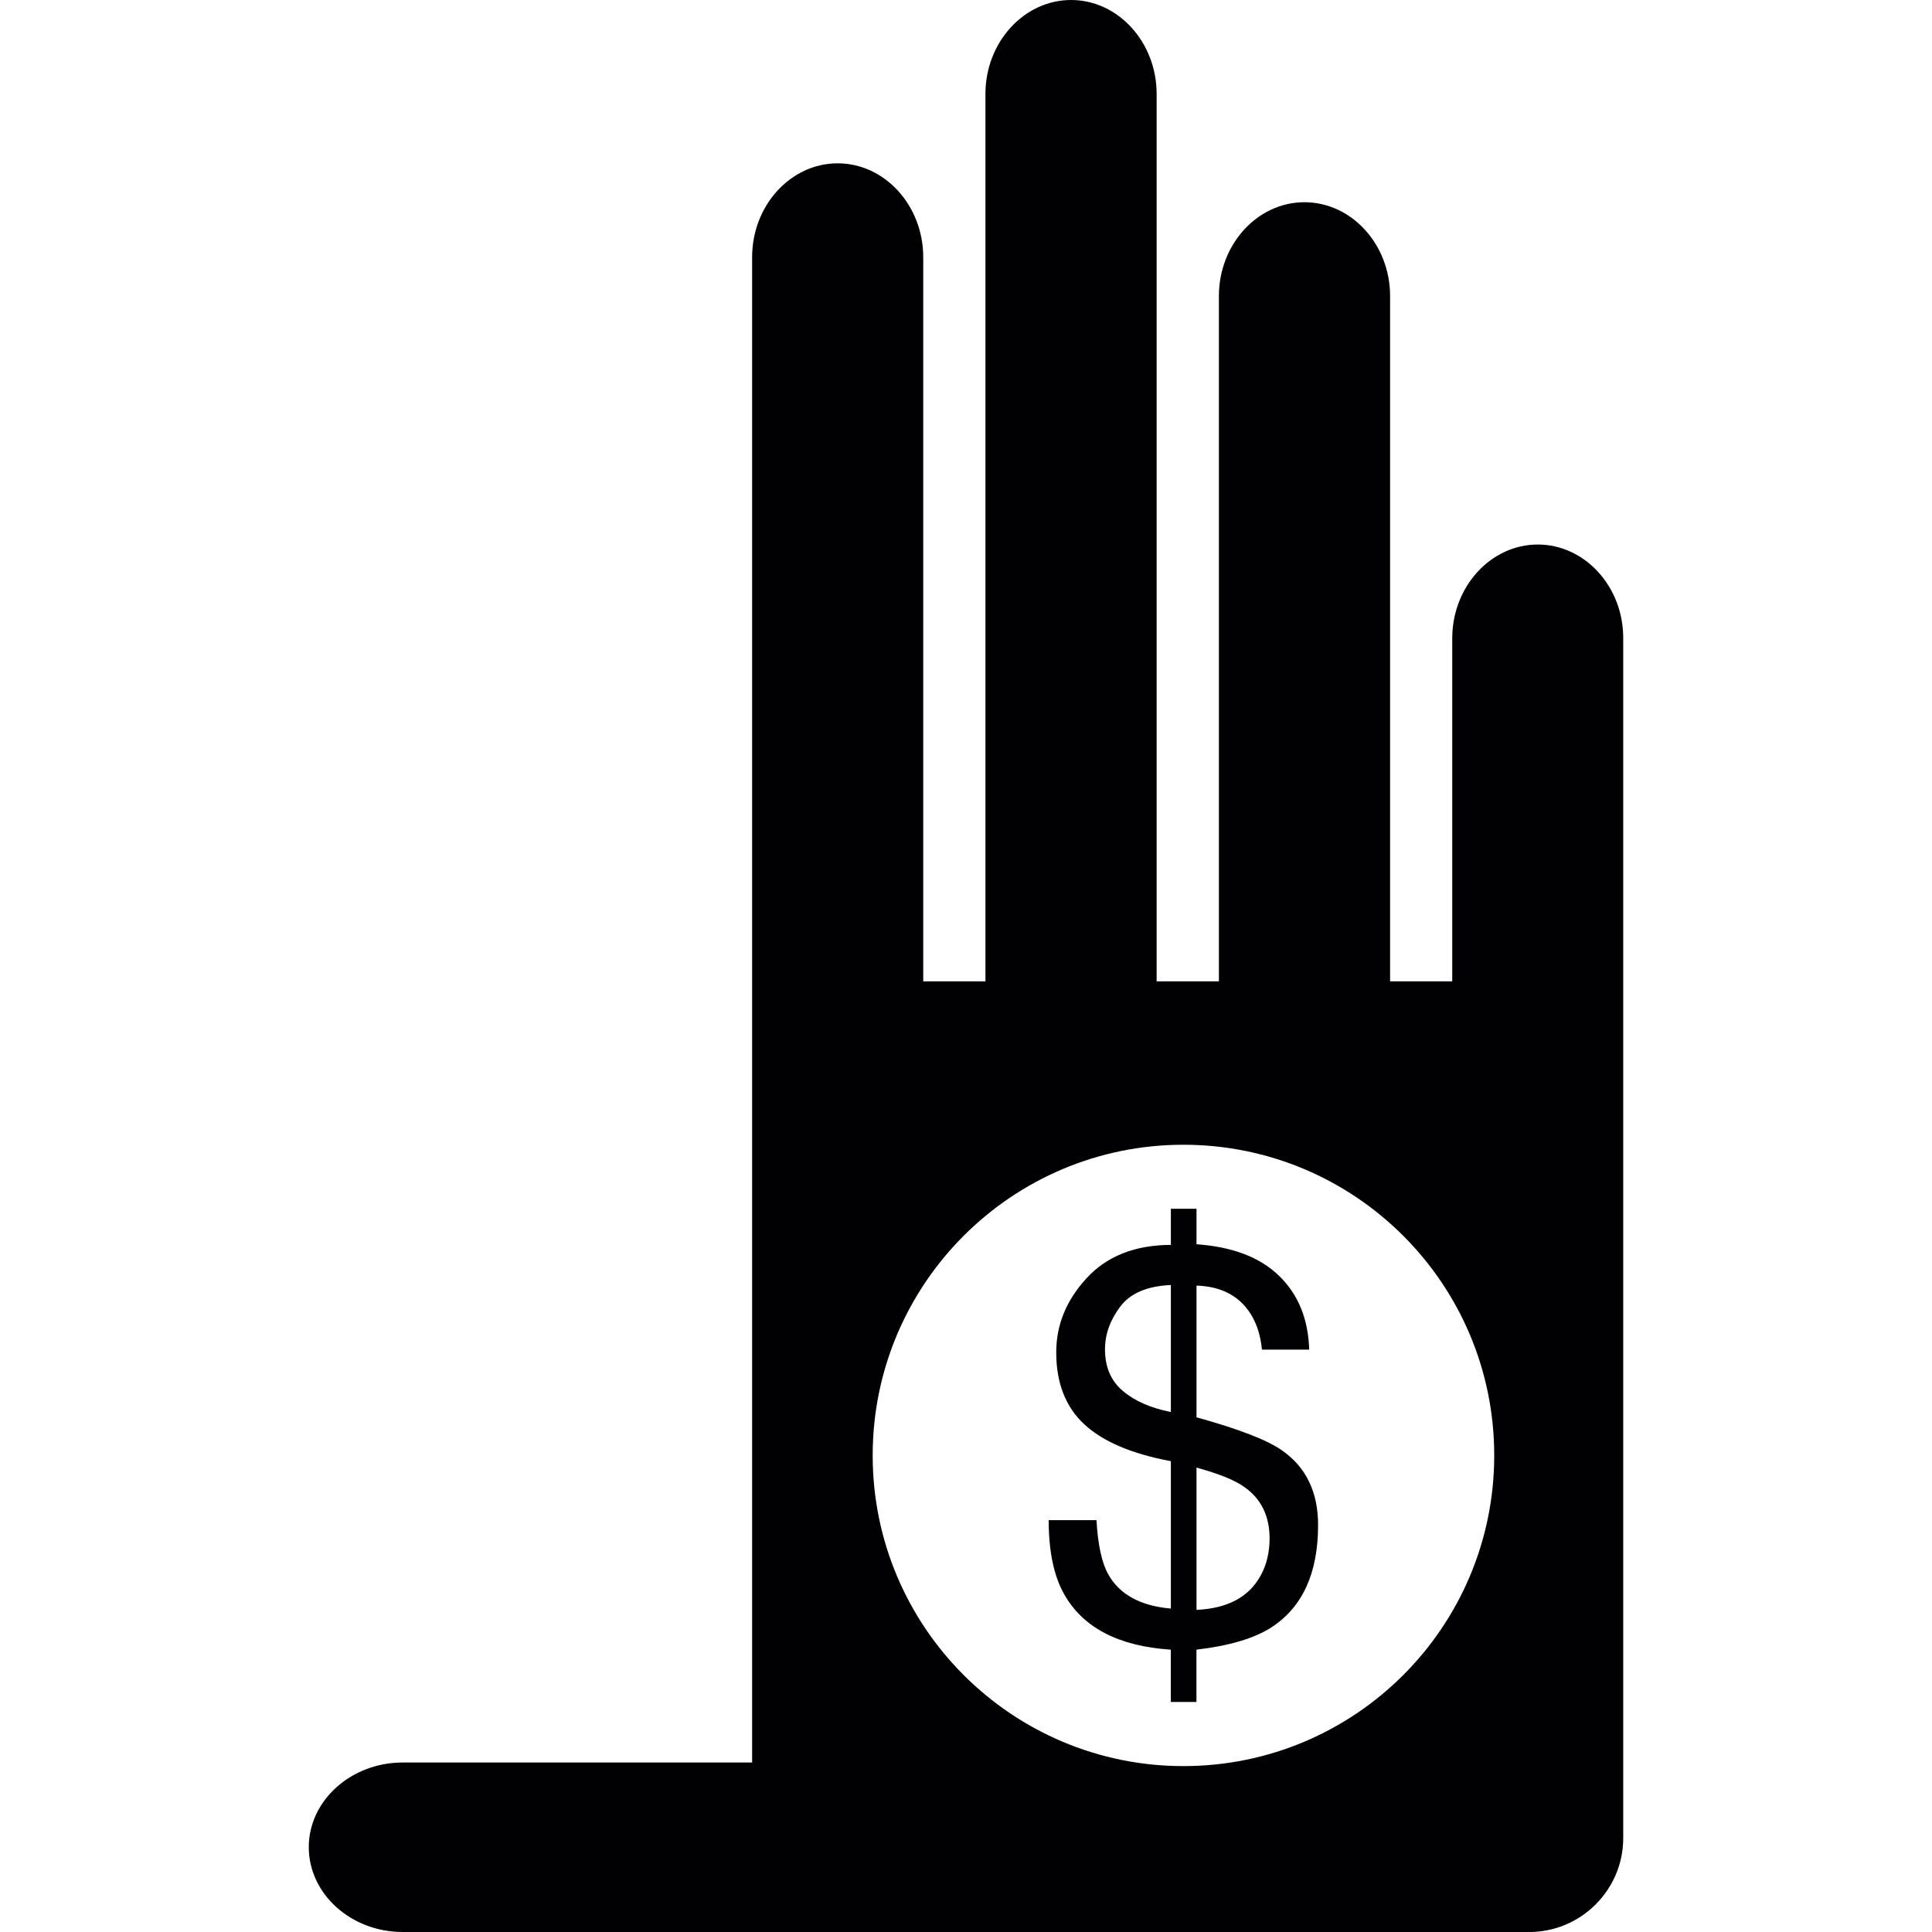
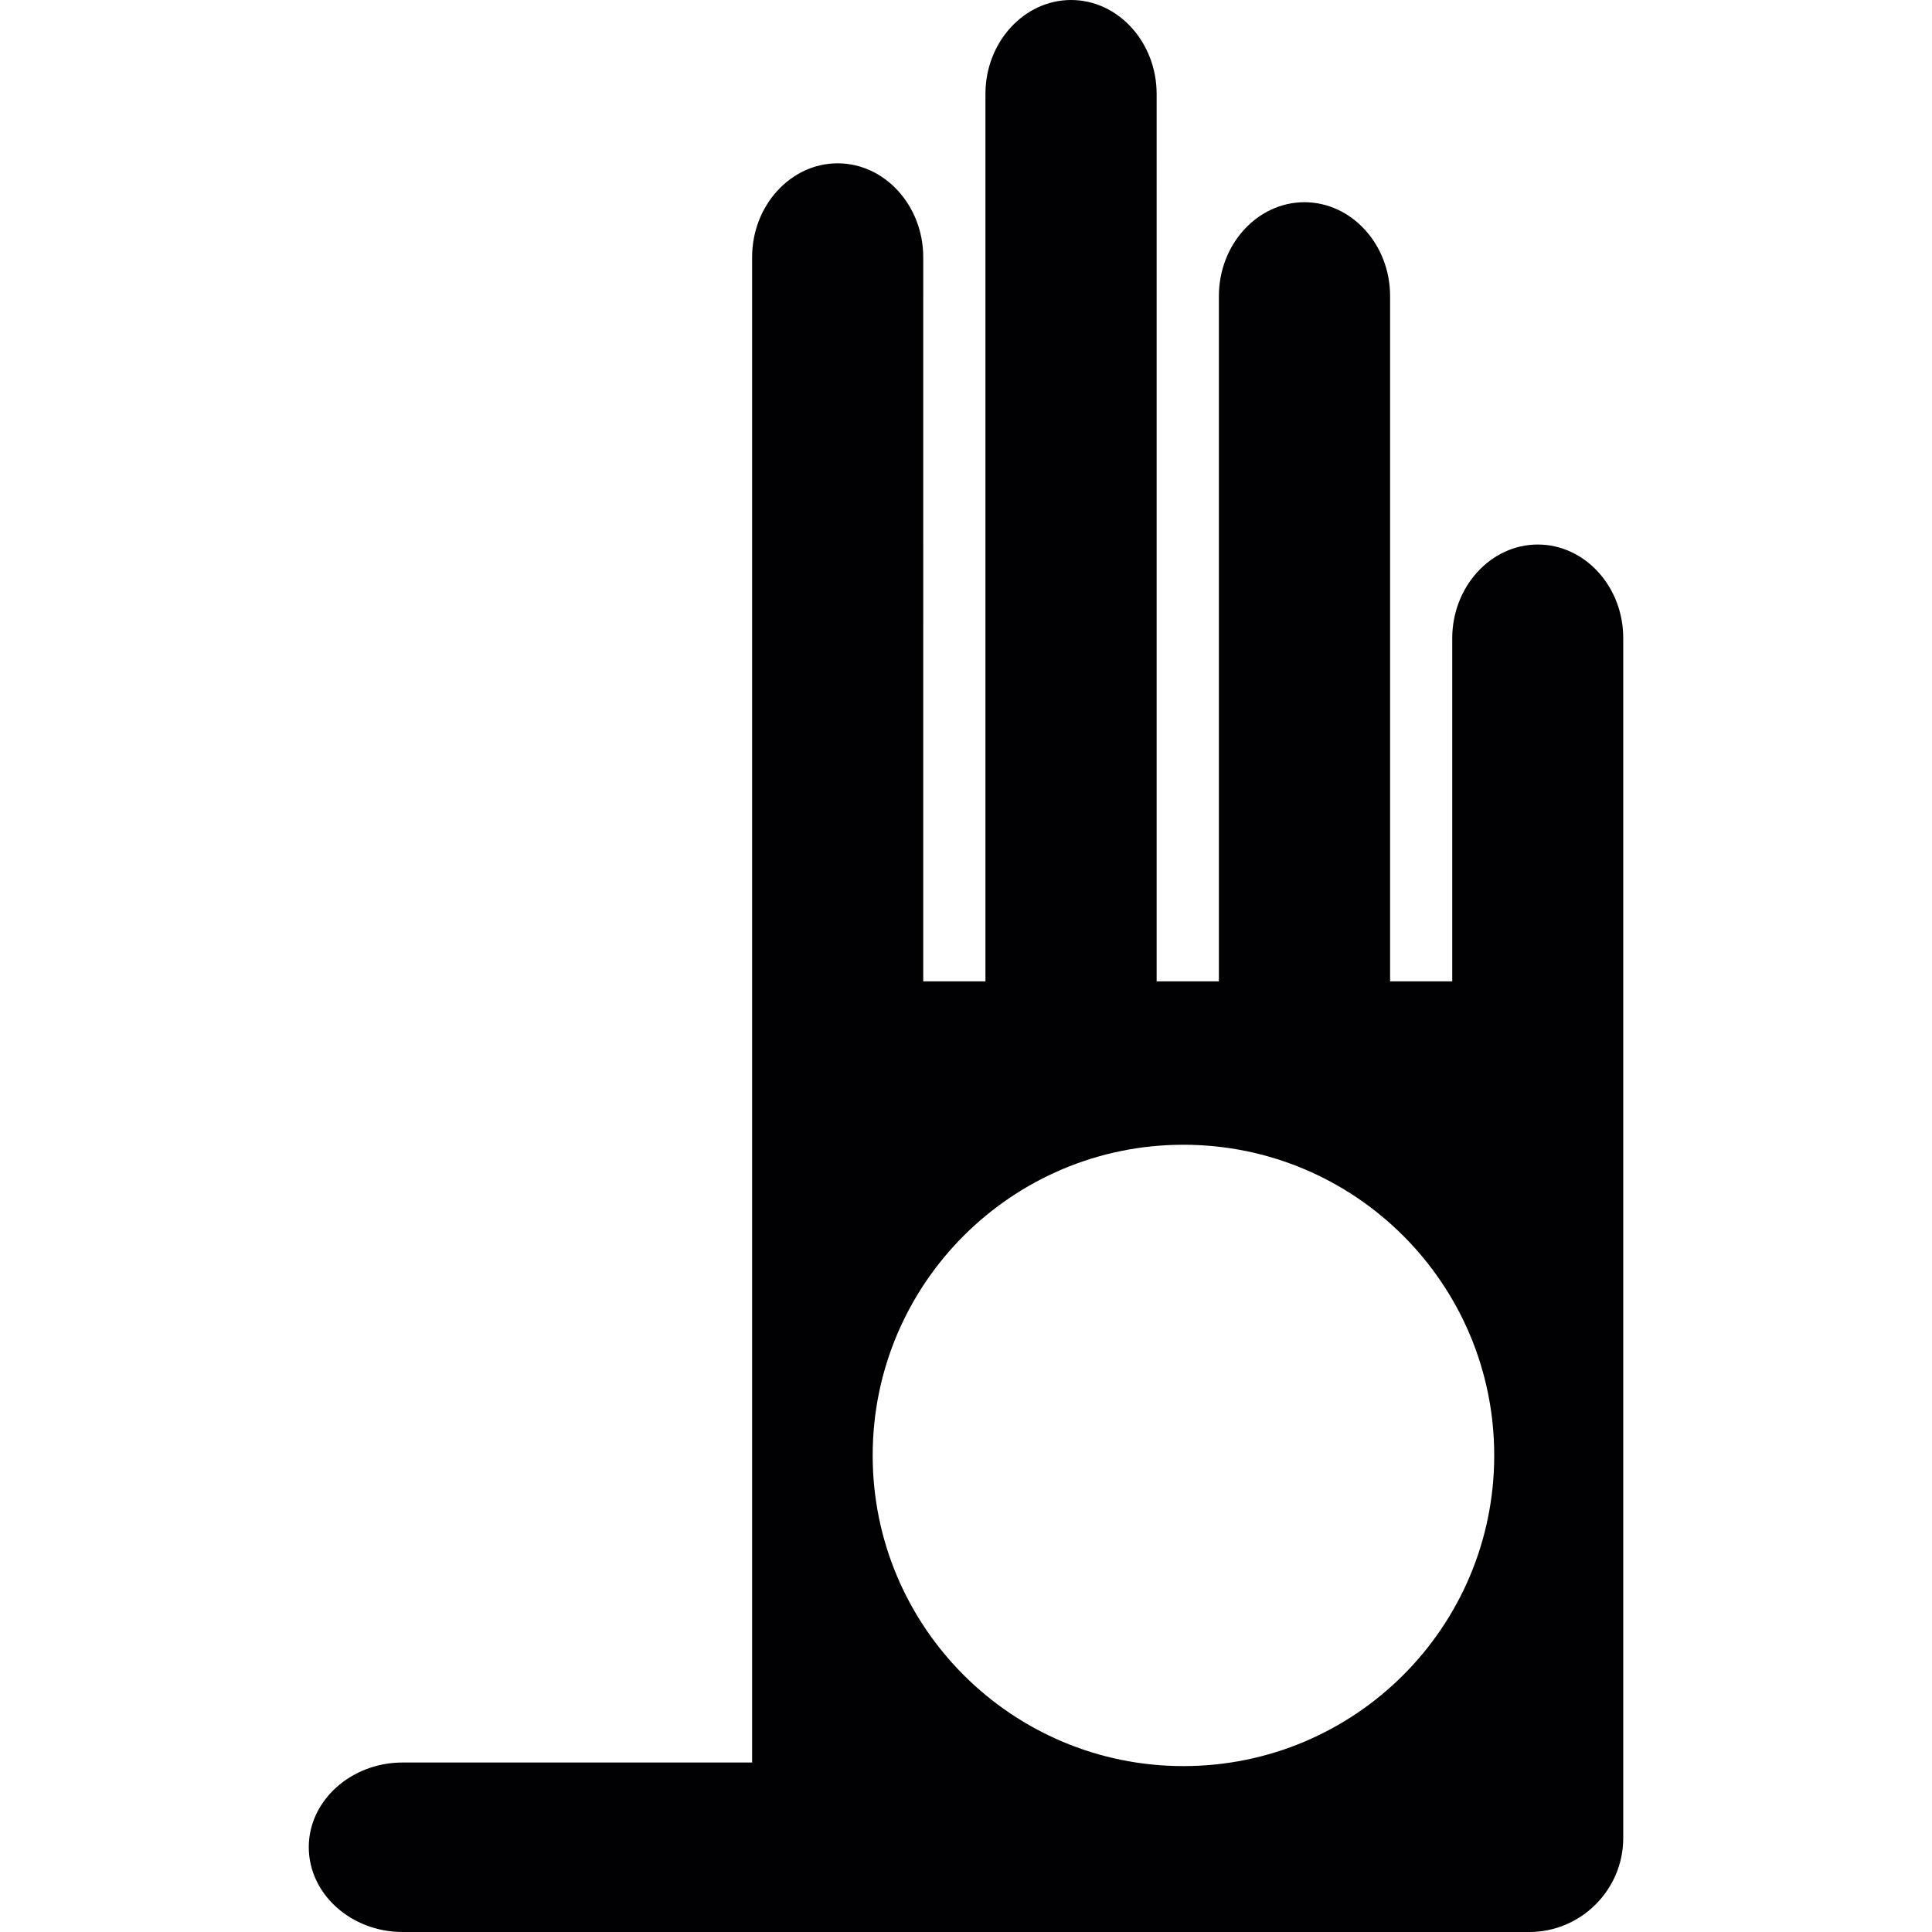
<svg xmlns="http://www.w3.org/2000/svg" height="800px" width="800px" version="1.1" id="Capa_1" viewBox="0 0 179 179" xml:space="preserve">
  <g>
    <g>
-       <path style="fill:#010002;" d="M118.744,134.356c-1.372-0.955-4.01-1.969-7.888-3.043v-12.202    c2.309,0.072,3.986,0.967,5.036,2.655c0.567,0.907,0.907,2.017,1.026,3.276h4.38c-0.09-2.846-1.014-5.114-2.792-6.838    c-1.778-1.724-4.332-2.691-7.65-2.924v-3.288h-2.375v3.347c-3.353,0.012-5.961,1.062-7.823,3.103    c-1.862,2.029-2.798,4.302-2.798,6.856c0,2.822,0.865,5.06,2.602,6.665c1.724,1.599,4.392,2.739,8.019,3.413v13.658    c-2.822-0.245-4.756-1.307-5.806-3.18c-0.591-1.062-0.955-2.727-1.086-5.012h-4.427c0,2.864,0.471,5.149,1.42,6.838    c1.742,3.109,5.036,4.845,9.893,5.161v4.845h2.375v-4.845c3.019-0.352,5.346-1.038,6.945-2.065    c2.876-1.862,4.326-5.024,4.326-9.463C122.127,138.246,121.005,135.913,118.744,134.356z M108.481,130.824    c-1.862-0.37-3.347-1.014-4.451-1.957c-1.11-0.931-1.653-2.226-1.653-3.855c0-1.372,0.465-2.691,1.402-3.938    c0.937-1.259,2.506-1.921,4.702-2.017V130.824z M116.769,146.033c-1.092,1.945-3.055,2.995-5.913,3.121v-13.181    c2.088,0.573,3.58,1.175,4.463,1.82c1.528,1.086,2.309,2.667,2.309,4.756C117.628,143.849,117.335,145.031,116.769,146.033z" />
      <path style="fill:#010002;" d="M142.474,50.45c-4.35,0-7.924,3.902-7.924,8.694v31.78h-5.758V27.43    c0-4.791-3.574-8.694-7.936-8.694c-4.356,0-7.924,3.902-7.924,8.694v63.493h-5.77V8.694c0-4.779-3.568-8.694-7.924-8.694    c-4.362,0-7.936,3.914-7.936,8.694v82.229h-5.764V23.832c0-4.791-3.568-8.7-7.93-8.7c-4.356,0-7.924,3.908-7.924,8.7v75.797    v24.542v39.125H37.308c-4.785,0-8.7,3.532-8.7,7.84c0,4.338,3.914,7.864,8.7,7.864h41.07h35.103h28.217    c4.779,0,8.694-3.914,8.694-8.694v-46.136V99.629V59.144C150.41,54.352,146.836,50.45,142.474,50.45z M109.644,163.629    c-15.896,0-28.79-12.888-28.79-28.784s12.894-28.784,28.79-28.784c15.908,0,28.796,12.888,28.796,28.784    S125.552,163.629,109.644,163.629z" />
    </g>
  </g>
</svg>